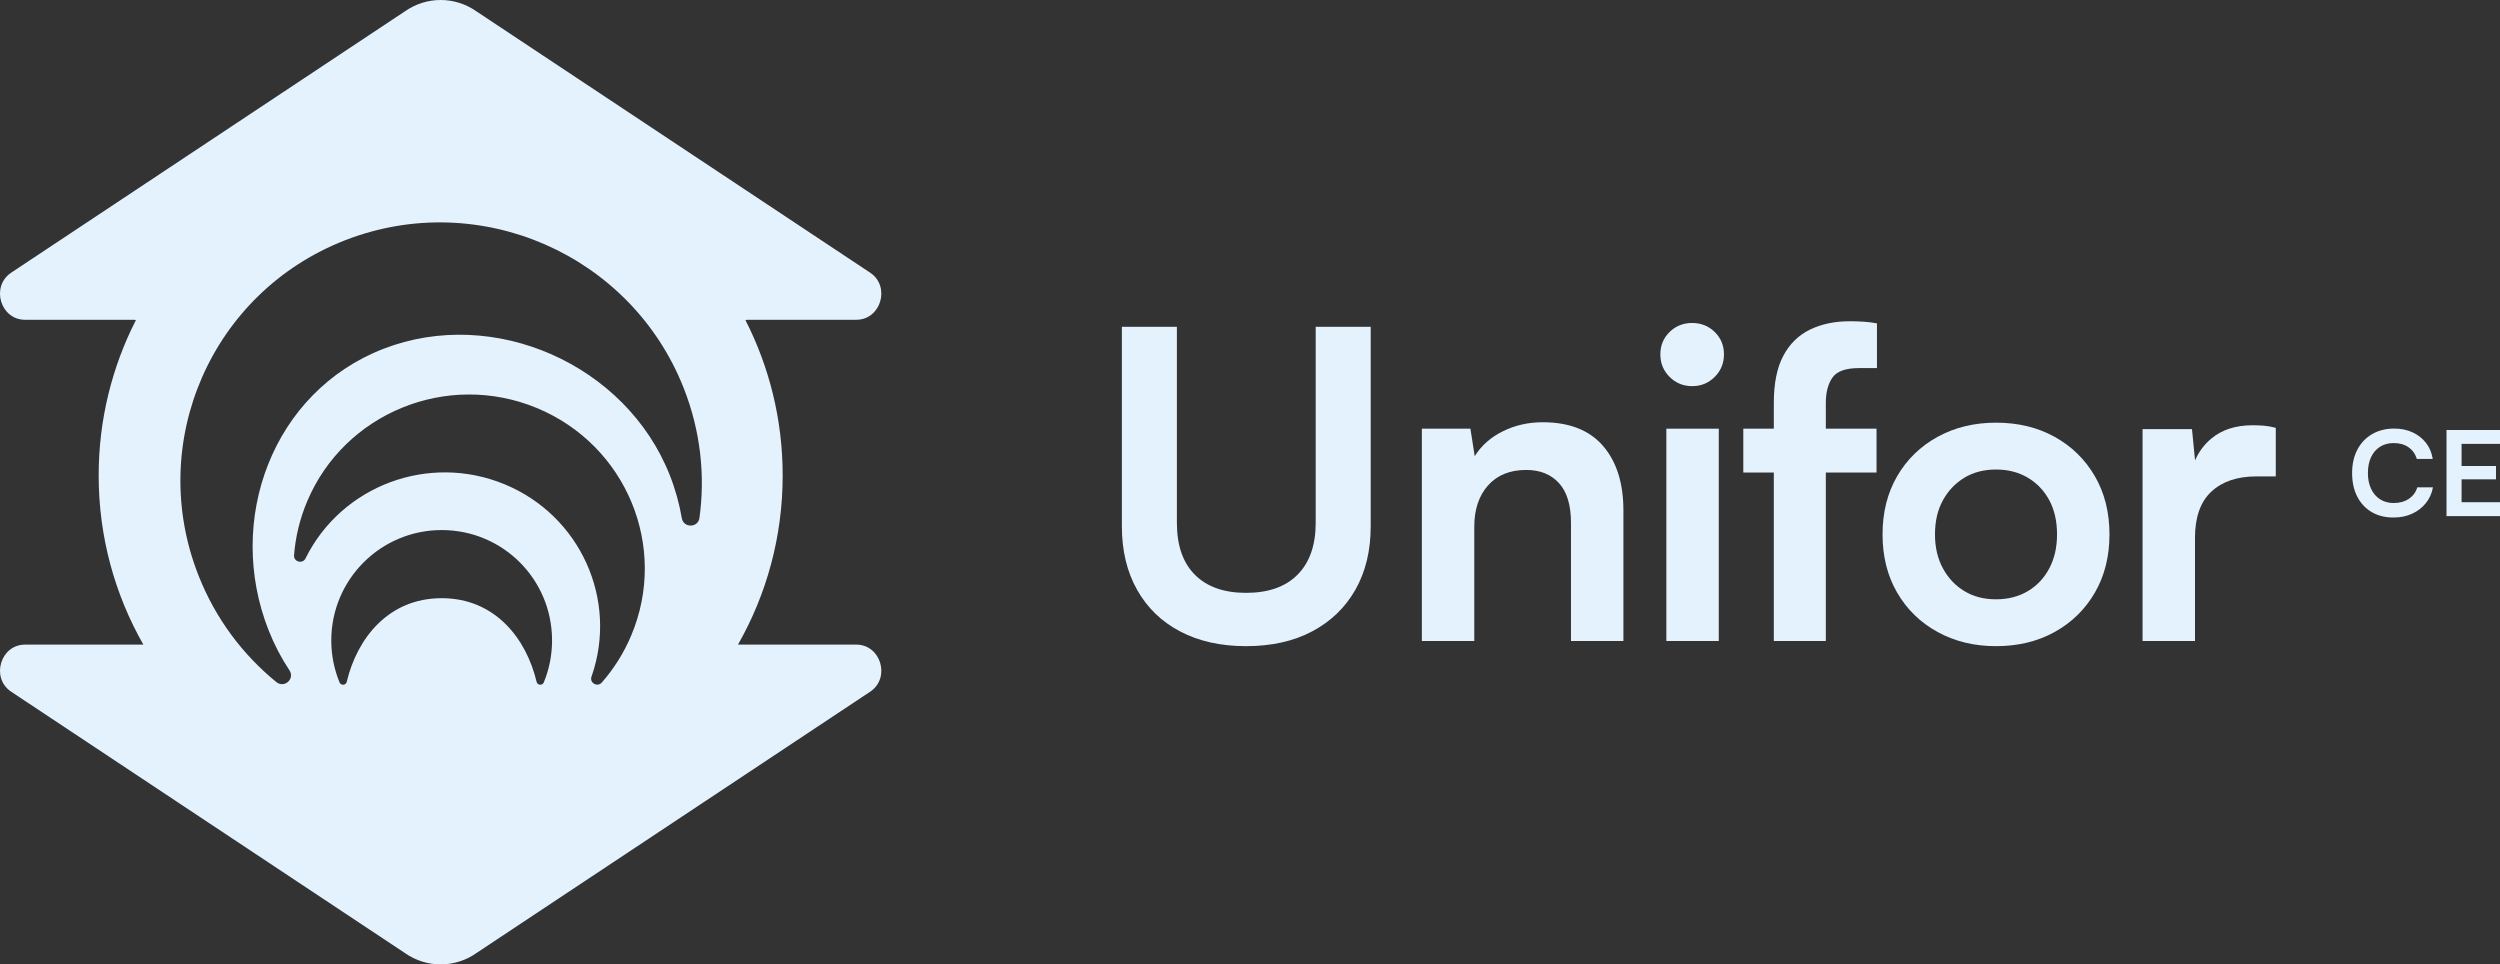
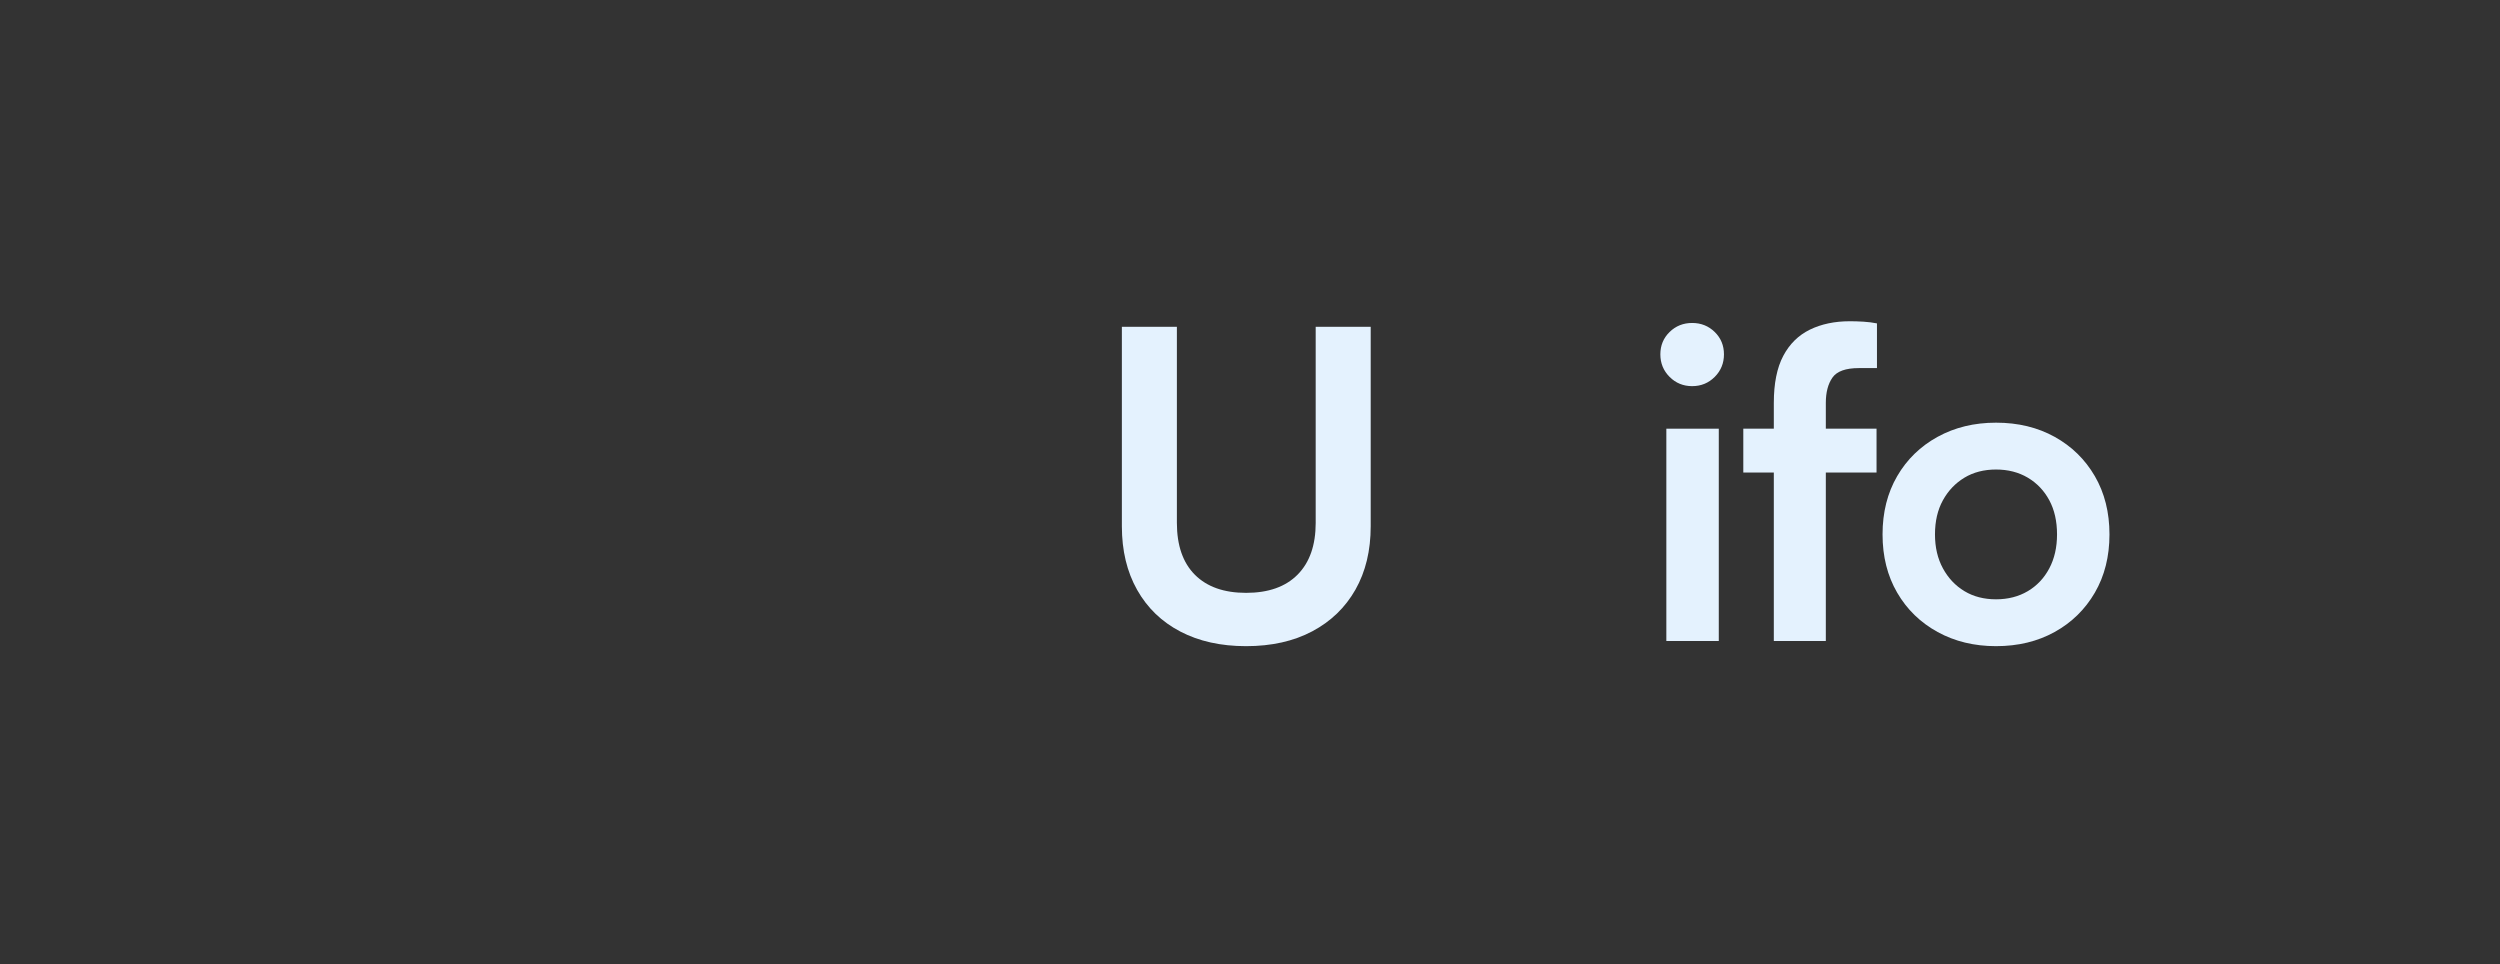
<svg xmlns="http://www.w3.org/2000/svg" id="Layer_1" data-name="Layer 1" version="1.1" viewBox="0 0 540 208.31">
  <rect x="0" y="0" width="540" height="208.31" fill="#333333" stroke="none" />
-   <path d="M184.964,139.237h-25.404c-.052,0-.102-.005-.151-.011,6.139-10.771,9.648-23.239,9.648-36.525,0-12.076-2.898-23.474-8.036-33.54.152-.056.318-.09.495-.09h23.448c5.28,0,7.416-7.091,3.085-10.11L102.833,2.402c-4.597-3.203-10.701-3.203-15.298,0L2.32,58.962c-4.332,3.019-2.195,10.11,3.085,10.11h23.507c.158,0,.306.027.445.073-5.142,10.068-8.045,21.474-8.045,33.556,0,13.289,3.51,25.756,9.651,36.529-.031.003-.063.007-.095.007H5.405c-5.28,0-7.416,7.091-3.085,10.109l85.215,56.561c4.597,3.203,10.701,3.203,15.298,0l85.215-56.561c4.332-3.018,2.195-10.109-3.085-10.109M117.463,147.392c-.303.738-1.372.661-1.557-.116-2.201-9.286-8.929-18.068-20.505-18.068s-18.303,8.78-20.505,18.067c-.185.775-1.254.857-1.557.12-1.148-2.794-1.782-5.852-1.782-9.059,0-13.168,10.676-23.843,23.844-23.843s23.779,10.563,23.843,23.724c.016,3.249-.619,6.349-1.78,9.175M136.348,137.257c-1.605,3.809-3.77,7.219-6.361,10.174-.959,1.092-2.734.041-2.213-1.312.018-.048.033-.088.043-.121,5.685-16.413-2.414-34.606-18.819-41.39-16.41-6.787-35.164.311-42.935,15.87-.014.027-.03.06-.049.099-.607,1.318-2.607.809-2.497-.635.296-3.903,1.22-7.826,2.825-11.635,8.06-19.141,30.266-28.178,49.598-20.183,19.331,7.994,28.468,29.991,20.407,49.132M151.084,111.867c-.299,2.179-3.445,2.226-3.814.054-.533-3.129-1.398-6.252-2.614-9.326-9.441-23.843-37.937-36.521-61.854-27.241-23.917,9.281-34.201,37.004-24.759,60.848,1.217,3.074,2.725,5.946,4.483,8.599,1.22,1.843-1.119,3.924-2.834,2.527-7.238-5.897-13.108-13.661-16.779-22.931-11.417-28.834,2.774-61.306,31.697-72.528,28.924-11.223,61.626,3.055,73.043,31.889,3.669,9.27,4.694,18.915,3.431,28.109" fill="#e4f2fe" stroke-width="0" />
  <path d="M284.19,112.926c0,4.828-1.3,8.556-3.898,11.186-2.6,2.632-6.313,3.945-11.141,3.945-4.765,0-8.447-1.299-11.046-3.899-2.599-2.599-3.898-6.343-3.898-11.232v-42.331h-11.883v43.074c0,5.262,1.096,9.84,3.294,13.739,2.196,3.899,5.307,6.901,9.331,9.005,4.021,2.103,8.756,3.157,14.201,3.157,5.508,0,10.272-1.068,14.297-3.203,4.021-2.135,7.132-5.137,9.33-9.005,2.195-3.867,3.295-8.431,3.295-13.693v-43.074h-11.883v42.331Z" fill="#e4f2fe" stroke-width="0" />
-   <path d="M333.206,91.205c-3.095,0-5.957.65-8.587,1.949-2.632,1.3-4.657,3.095-6.081,5.386l-.928-5.942h-10.49v45.859h11.325v-24.694c0-3.713.99-6.683,2.97-8.911,1.98-2.229,4.734-3.342,8.262-3.342,2.972,0,5.322.944,7.056,2.832,1.731,1.888,2.599,4.749,2.599,8.586v25.529h11.325v-28.221c0-5.879-1.47-10.521-4.409-13.925-2.94-3.403-7.287-5.106-13.043-5.106" fill="#e4f2fe" stroke-width="0" />
  <path d="M365.507,69.76c-1.919,0-3.544.65-4.873,1.949-1.331,1.3-1.997,2.909-1.997,4.828s.665,3.543,1.997,4.873c1.329,1.331,2.954,1.997,4.873,1.997s3.543-.665,4.874-1.997c1.329-1.33,1.995-2.955,1.995-4.873s-.666-3.528-1.995-4.828c-1.331-1.299-2.957-1.949-4.874-1.949" fill="#e4f2fe" stroke-width="0" />
  <rect x="359.931" y="92.597" width="11.326" height="45.859" fill="#e4f2fe" stroke-width="0" />
  <path d="M399.576,69.389c-3.281,0-6.158.604-8.634,1.81-2.475,1.208-4.394,3.095-5.754,5.663-1.363,2.569-2.043,5.957-2.043,10.165v5.569h-6.592v9.468h6.592v36.39h11.233v-36.39h10.954v-9.468h-10.954v-5.569c0-2.289.479-4.115,1.439-5.477.959-1.361,2.862-2.043,5.708-2.043h3.899v-9.655c-.928-.185-1.903-.307-2.924-.37-1.021-.061-1.995-.094-2.924-.094" fill="#e4f2fe" stroke-width="0" />
  <path d="M443.809,94.361c-3.683-2.043-7.907-3.063-12.671-3.063-4.704,0-8.912,1.02-12.625,3.063-3.713,2.043-6.623,4.873-8.726,8.495-2.105,3.62-3.157,7.813-3.157,12.579s1.051,8.957,3.157,12.578c2.103,3.62,5.013,6.452,8.726,8.495,3.713,2.041,7.921,3.063,12.625,3.063,4.764,0,8.988-1.021,12.671-3.063,3.682-2.043,6.575-4.874,8.68-8.495,2.103-3.62,3.157-7.812,3.157-12.578s-1.054-8.958-3.157-12.579c-2.105-3.622-4.998-6.452-8.68-8.495M442.648,122.768c-1.114,2.104-2.66,3.746-4.641,4.919-1.983,1.176-4.27,1.764-6.869,1.764s-4.874-.588-6.823-1.764c-1.949-1.174-3.498-2.815-4.643-4.919-1.145-2.103-1.716-4.549-1.716-7.333,0-2.847.571-5.307,1.716-7.381,1.145-2.073,2.694-3.698,4.643-4.874,1.949-1.174,4.223-1.763,6.823-1.763s4.886.589,6.869,1.763c1.98,1.176,3.527,2.802,4.641,4.874,1.115,2.074,1.671,4.534,1.671,7.381,0,2.784-.556,5.231-1.671,7.333" fill="#e4f2fe" stroke-width="0" />
-   <path d="M488.97,91.948c-.804-.061-1.61-.092-2.413-.092-3.653,0-6.623.96-8.912,2.876-1.565,1.312-2.73,2.89-3.514,4.721l-.662-6.762h-10.676v45.765h11.325v-22.279c0-4.455,1.175-7.782,3.528-9.98,2.351-2.195,5.6-3.295,9.747-3.295h4.177v-10.489c-.928-.248-1.795-.403-2.599-.465" fill="#e4f2fe" stroke-width="0" />
  <g>
-     <path d="M516.991,111.785c-1.815,0-3.39-.395-4.721-1.184-1.332-.789-2.368-1.899-3.105-3.334-.738-1.434-1.108-3.126-1.108-5.078,0-1.934.377-3.622,1.132-5.065s1.82-2.562,3.195-3.359,2.961-1.196,4.759-1.196c1.477,0,2.8.272,3.971.814,1.171.543,2.137,1.303,2.902,2.278.763.976,1.247,2.134,1.451,3.474h-3.436c-.324-1.085-.921-1.93-1.795-2.532-.873-.602-1.939-.904-3.194-.904-1.119,0-2.099.263-2.94.789s-1.489,1.273-1.947,2.239c-.459.967-.688,2.122-.688,3.461,0,1.29.229,2.423.688,3.398.458.976,1.106,1.731,1.947,2.265.84.535,1.82.802,2.94.802,1.272,0,2.362-.305,3.27-.917.908-.61,1.515-1.434,1.82-2.469h3.386c-.238,1.29-.751,2.427-1.54,3.411-.789.985-1.782,1.748-2.978,2.291-1.197.542-2.532.814-4.009.814Z" fill="#e4f2fe" stroke-width="0" />
-     <path d="M540,111.48h-11.555v-18.606h11.555v3.004h-9.443l1.144-1.044v5.828h7.433v2.877h-7.433v5.981l-1.144-1.044h9.443v3.004Z" fill="#e4f2fe" stroke-width="0" />
-   </g>
+     </g>
</svg>